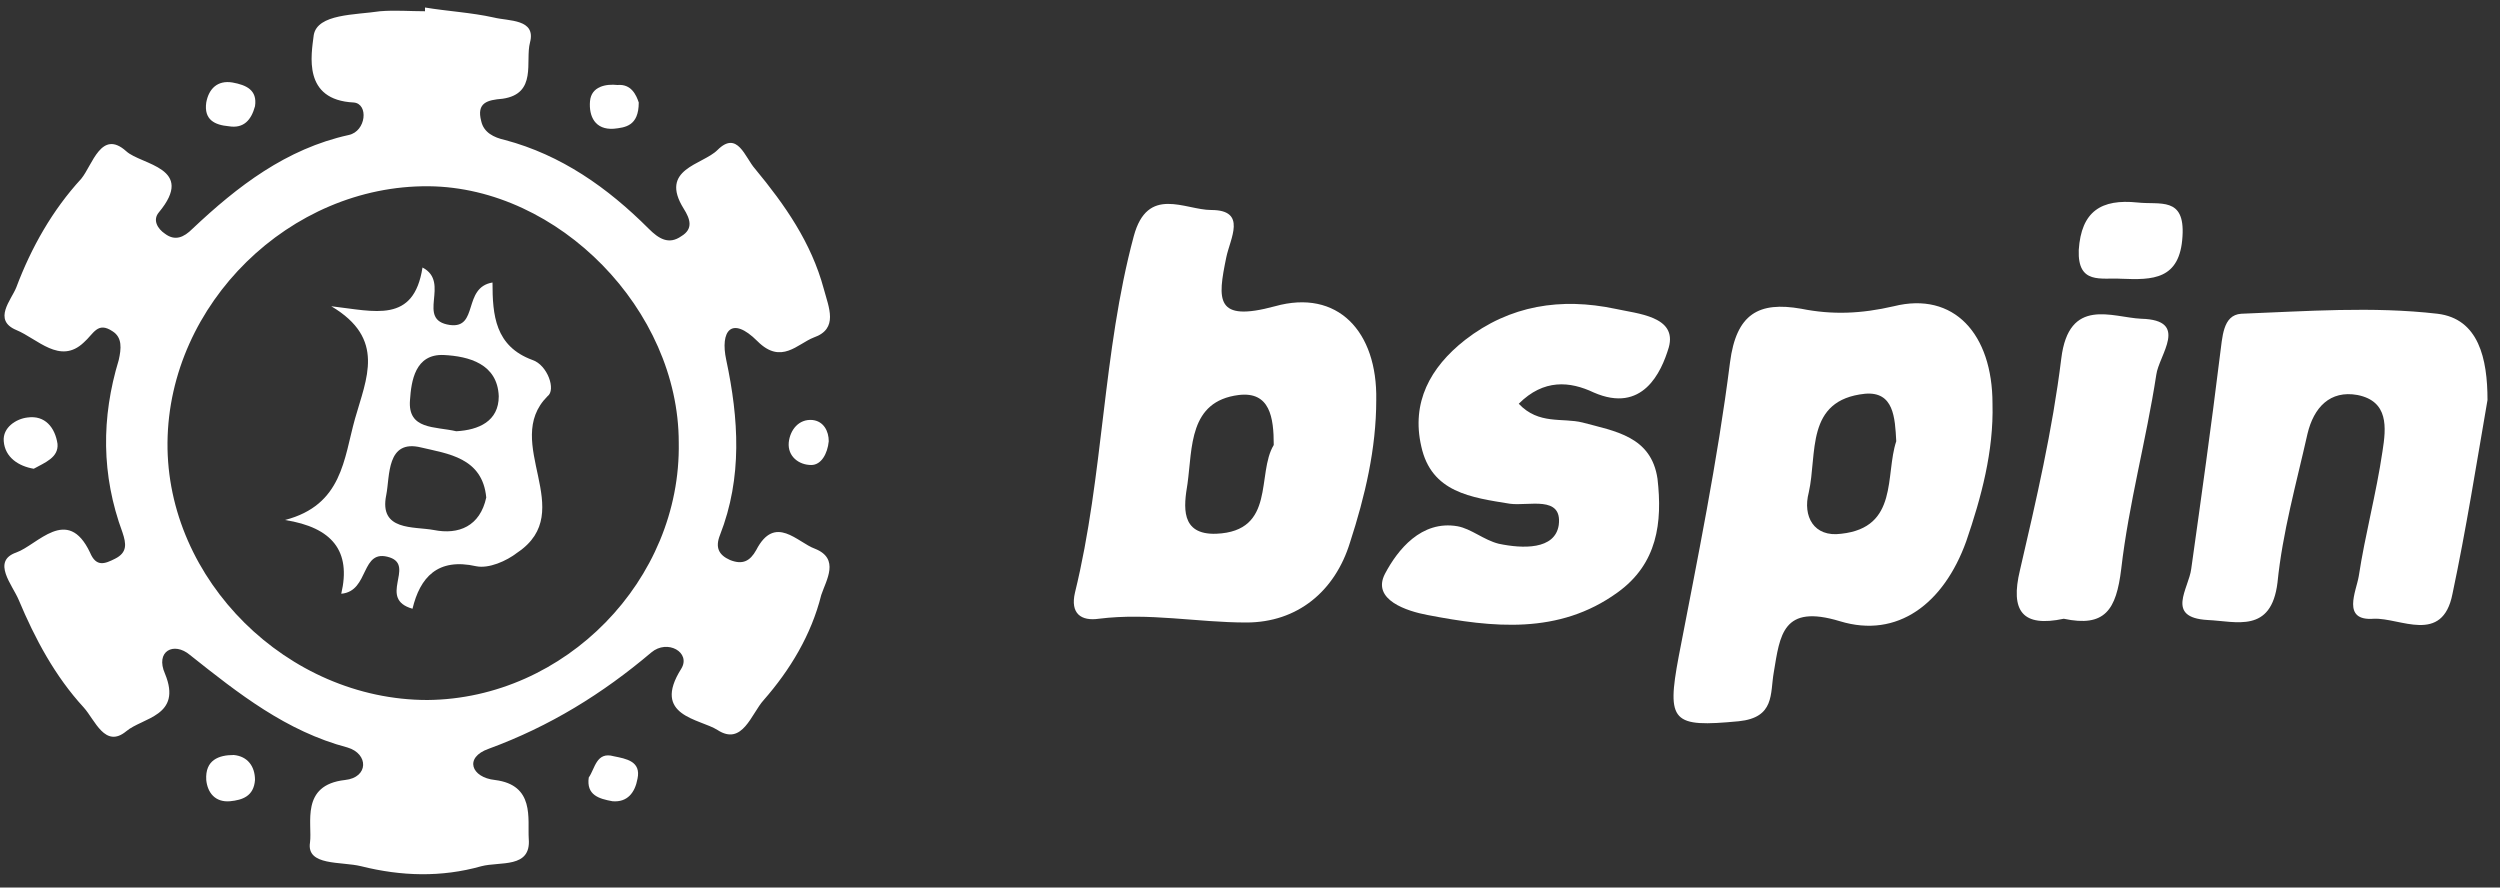
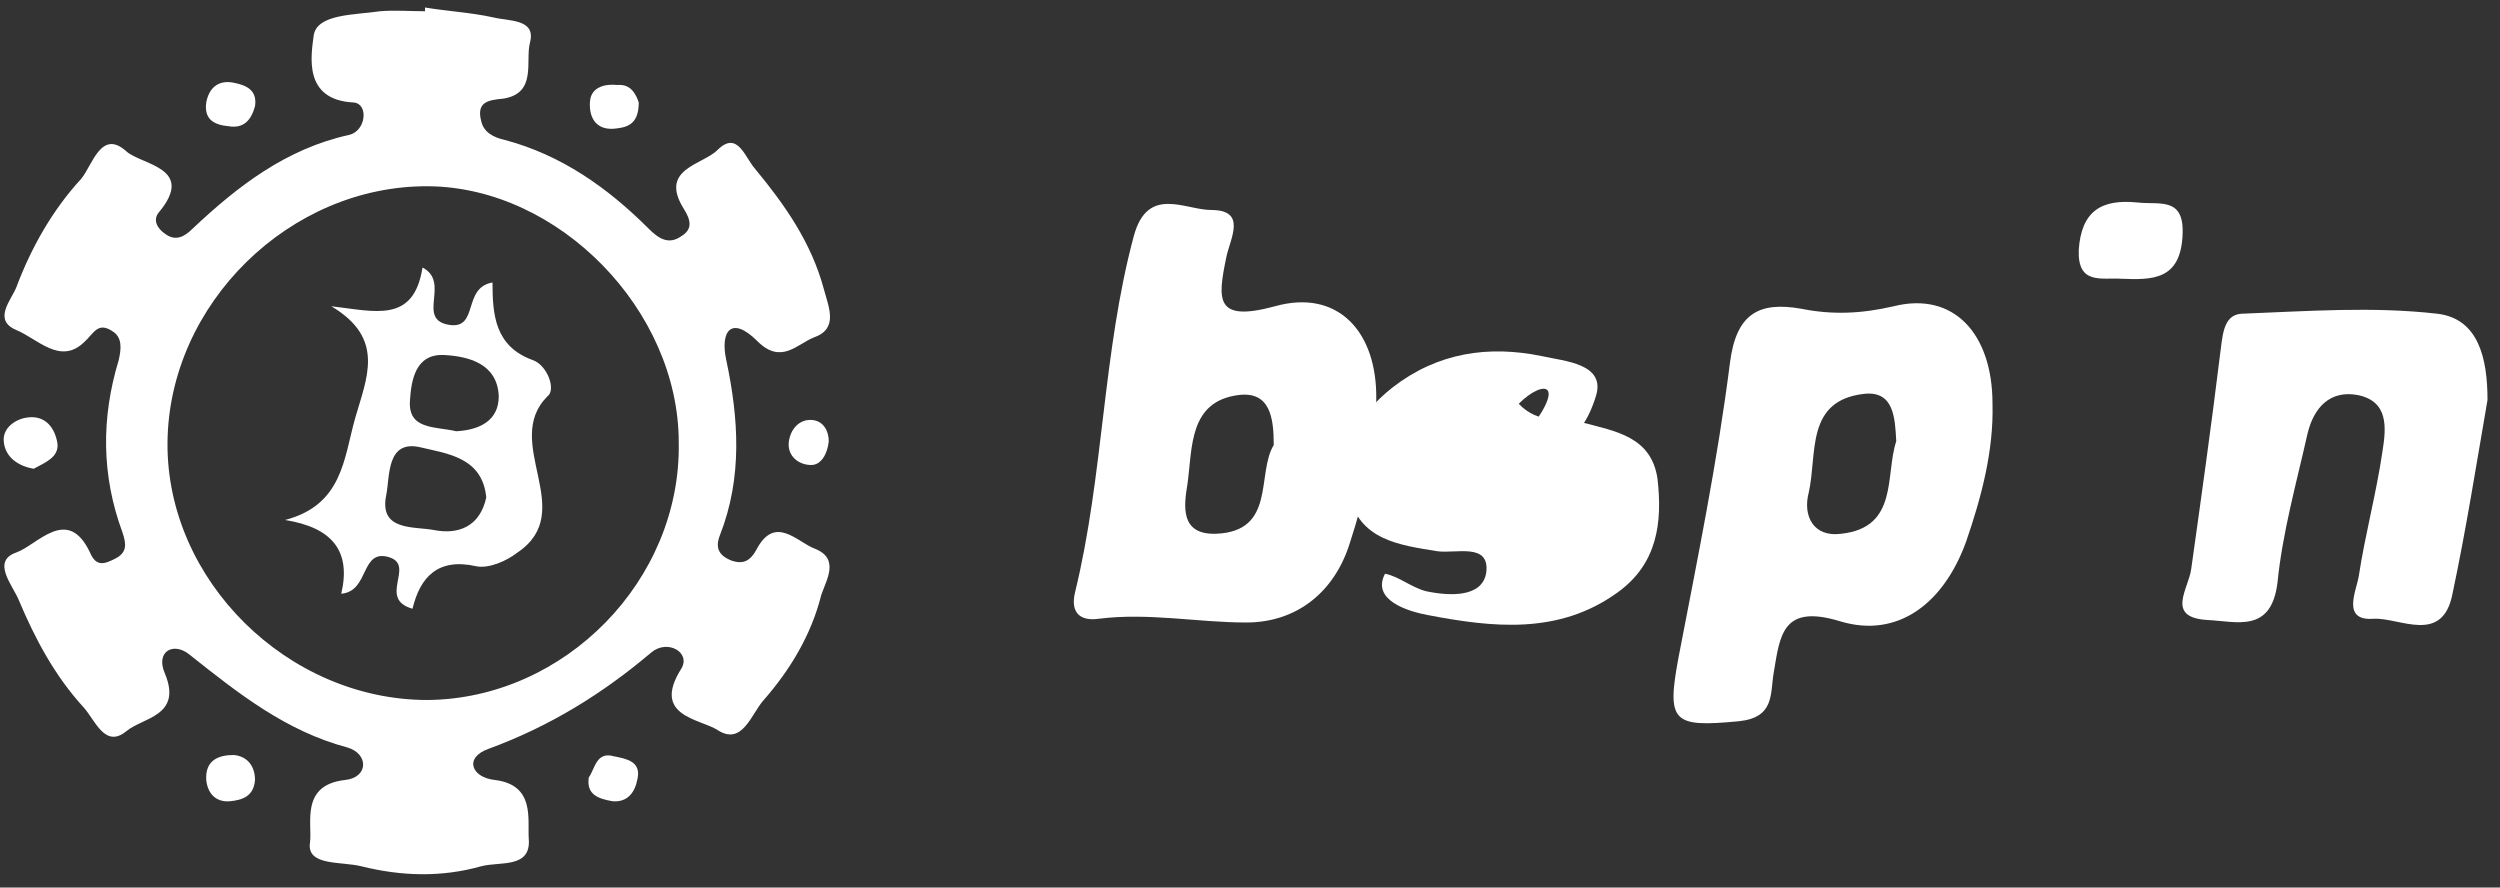
<svg xmlns="http://www.w3.org/2000/svg" version="1.1" id="Layer_1" x="0px" y="0px" width="200px" height="71px" viewBox="0 0 200 71" style="enable-background:new 0 0 200 71;" xml:space="preserve">
  <rect x="0" y="0" width="200" height="71" fill="#333333" stroke="none" />
  <style type="text/css">
	.st0{fill:#FFFFFF;}
</style>
  <g>
    <path class="st0" d="M199,32c-0.9,5.2-1.7,10.3-2.8,15.5c-0.8,4.1-4.2,1.9-6.3,2c-2.6,0.2-1.4-2.2-1.2-3.4c0.5-3.3,1.4-6.6,1.9-10   c0.3-1.9,0.5-4-2-4.5c-2.2-0.4-3.5,1-4,3.1c-0.9,4-2,7.9-2.4,11.9c-0.5,4.1-3.3,3.1-5.6,3c-3.4-0.2-1.5-2.5-1.3-4.1   c0.8-5.7,1.6-11.4,2.3-17.1c0.2-1.4,0.2-3.2,1.7-3.3c5.2-0.2,10.5-0.6,15.7,0C198.3,25.5,199,28.7,199,32z" />
-     <path class="st0" d="M121.5,32.3c1.6,1.7,3.5,1.1,5.1,1.5c2.6,0.7,5.5,1.1,6,4.5c0.4,3.5,0,6.8-3.2,9.1c-4.7,3.4-10,2.8-15.2,1.8   c-1.6-0.3-4.5-1.2-3.4-3.3c1-1.9,2.9-4.3,5.8-3.8c1.1,0.2,2.1,1.1,3.3,1.4c1.9,0.4,4.5,0.5,4.8-1.5c0.3-2.4-2.4-1.5-3.9-1.7   c-3.1-0.5-6.3-0.9-7.1-4.6c-0.8-3.5,0.7-6.3,3.5-8.5c3.6-2.8,7.7-3.4,12-2.5c1.8,0.4,5,0.6,4.3,3.1c-0.6,2-2.1,5.3-6,3.6   C125.6,30.5,123.5,30.3,121.5,32.3z" />
-     <path class="st0" d="M165.1,49.5c-3.3,0.7-4.3-0.6-3.5-3.9c1.3-5.6,2.6-11.2,3.3-16.9c0.6-5,4.1-3.3,6.4-3.2   c3.9,0.1,1.4,2.9,1.2,4.5c-0.8,5.2-2.2,10.3-2.8,15.5C169.3,48.8,168.4,50.2,165.1,49.5z" />
+     <path class="st0" d="M121.5,32.3c1.6,1.7,3.5,1.1,5.1,1.5c2.6,0.7,5.5,1.1,6,4.5c0.4,3.5,0,6.8-3.2,9.1c-4.7,3.4-10,2.8-15.2,1.8   c-1.6-0.3-4.5-1.2-3.4-3.3c1.1,0.2,2.1,1.1,3.3,1.4c1.9,0.4,4.5,0.5,4.8-1.5c0.3-2.4-2.4-1.5-3.9-1.7   c-3.1-0.5-6.3-0.9-7.1-4.6c-0.8-3.5,0.7-6.3,3.5-8.5c3.6-2.8,7.7-3.4,12-2.5c1.8,0.4,5,0.6,4.3,3.1c-0.6,2-2.1,5.3-6,3.6   C125.6,30.5,123.5,30.3,121.5,32.3z" />
    <path class="st0" d="M169.7,22.3c-1.6-0.1-3.5,0.5-3.4-2.3c0.2-3.1,1.8-4.1,4.7-3.8c1.8,0.2,3.8-0.5,3.6,2.7   C174.4,22.4,172.2,22.4,169.7,22.3z" />
    <path class="st0" d="M2.7,37.5c-1.2-0.2-2.3-0.9-2.4-2.2c-0.1-1.1,1-1.8,1.9-1.9c1.4-0.2,2.2,0.8,2.4,2.1C4.7,36.6,3.6,37,2.7,37.5   z" />
    <path class="st0" d="M51.1,8.2c0,1.9-1.1,2-2,2.1c-1.5,0.1-2-1-1.9-2.2c0.1-1.2,1.3-1.4,2.2-1.3C50.5,6.7,50.9,7.6,51.1,8.2z" />
    <path class="st0" d="M20.4,62.4c-0.1,1.3-1,1.6-2,1.7c-1.2,0.1-1.8-0.7-1.9-1.7c-0.1-1.6,1-2,2.2-2C19.8,60.5,20.4,61.3,20.4,62.4z   " />
    <path class="st0" d="M20.4,8.5c-0.3,1.1-0.9,1.8-2.1,1.6c-1.1-0.1-2-0.5-1.8-1.9c0.2-1.1,0.9-1.8,2.1-1.6   C19.7,6.8,20.6,7.2,20.4,8.5z" />
    <path class="st0" d="M47.1,62.2c0.5-0.7,0.6-2.1,2-1.7c1,0.2,2.2,0.4,1.9,1.8c-0.2,1.1-0.8,1.9-2,1.8   C47.9,63.9,46.9,63.6,47.1,62.2z" />
    <path class="st0" d="M66.3,35.3c-0.1,1-0.6,1.9-1.4,1.9c-1,0-1.9-0.7-1.8-1.8c0.1-1,0.8-1.9,1.9-1.8C65.9,33.7,66.3,34.5,66.3,35.3   z" />
    <path class="st0" d="M65.2,43.9c-1.4-0.5-3.2-2.8-4.7,0.1c-0.5,0.9-1.1,1.2-2.1,0.8c-0.9-0.4-1.2-1-0.8-2c1.8-4.6,1.5-9.3,0.5-14   c-0.5-2.3,0.4-3.6,2.5-1.5c1.9,1.9,3.2,0.2,4.5-0.3c2-0.7,1.2-2.4,0.8-3.9c-1-3.7-3.1-6.7-5.5-9.6c-0.8-0.9-1.4-3.1-3-1.5   c-1.2,1.2-4.7,1.5-2.7,4.7c0.5,0.8,0.8,1.6-0.2,2.2c-1,0.7-1.8,0.2-2.6-0.6c-3.3-3.3-7-5.9-11.5-7.1c-0.9-0.2-1.7-0.6-1.9-1.5   C38.1,8.2,39,8,40.2,7.9c2.8-0.4,1.8-3,2.2-4.5c0.5-1.9-1.7-1.7-2.9-2C37.7,1,35.8,0.9,34,0.6c0,0.1,0,0.2,0,0.3   c-1.2,0-2.4-0.1-3.6,0c-2,0.3-5,0.2-5.3,1.9c-0.2,1.6-0.9,5.2,3.2,5.4c1.2,0.1,1,2.3-0.4,2.6c-5,1.1-8.9,4.1-12.5,7.5   c-0.7,0.7-1.4,1-2.2,0.4c-0.6-0.4-1-1.1-0.5-1.7c3-3.6-1.4-3.8-2.6-4.9c-2-1.8-2.7,1.1-3.6,2.2c-2.3,2.5-4,5.5-5.2,8.7   c-0.4,1-1.9,2.6,0,3.4c1.7,0.7,3.5,2.8,5.4,1c0.8-0.7,1.1-1.7,2.3-0.9c0.8,0.5,0.7,1.4,0.5,2.3C8.1,33.4,8.1,38,9.8,42.6   c0.3,0.9,0.4,1.6-0.6,2.1c-0.8,0.4-1.5,0.7-2-0.5c-1.8-3.8-4.2-0.6-5.9,0c-2,0.7-0.3,2.6,0.2,3.8c1.3,3.1,2.9,6.1,5.2,8.6   c0.9,1,1.7,3.3,3.4,1.9c1.3-1.1,4.5-1.2,3.1-4.6c-0.8-1.8,0.7-2.6,2-1.5c3.9,3.1,7.7,6.1,12.6,7.4c1.7,0.5,1.7,2.4-0.2,2.6   c-3.6,0.4-2.6,3.5-2.8,5c-0.3,1.9,2.5,1.5,4.1,1.9c3.2,0.8,6.4,0.9,9.6,0c1.5-0.4,4,0.2,3.8-2.2c-0.1-1.6,0.5-4.3-2.7-4.7   c-1.9-0.2-2.5-1.8-0.5-2.5c4.9-1.8,9.1-4.4,13-7.7c1.3-1.1,3.2,0,2.4,1.3c-2.4,3.8,1.5,4,2.9,4.9c2,1.3,2.7-1.3,3.7-2.4   c2.1-2.4,3.8-5.2,4.6-8.4C66.1,46.4,67.2,44.7,65.2,43.9z M34.2,56C23,56,13.3,46.4,13.4,35.4c0.1-11.1,9.8-20.6,20.9-20.5   c10.4,0.1,20,9.9,20,20.5C54.5,46.4,45.2,55.9,34.2,56z" />
    <path class="st0" d="M102,24.5c-4.8,1.3-4.6-0.5-3.9-3.9c0.3-1.5,1.7-3.8-1.2-3.8c-2.1,0-5.1-2-6.2,2.1C88.2,28.2,88.3,38,86,47.4   c-0.4,1.7,0.5,2.3,1.9,2.1c4-0.5,7.9,0.3,11.8,0.3c4.1,0,7.1-2.5,8.3-6.4c1.2-3.7,2.1-7.5,2.1-11.4C110.2,26.5,107,23.1,102,24.5z    M97.3,42.7c-2.9,0.1-2.6-2.2-2.3-4c0.4-2.9,0.1-6.6,4.1-7.1c2.5-0.3,2.8,1.8,2.8,4C100.5,37.9,102.1,42.5,97.3,42.7z" />
    <path class="st0" d="M151.5,24.5c-2.6,0.6-4.9,0.7-7.4,0.2c-3.4-0.6-5.2,0.4-5.7,4.3c-1,7.9-2.6,15.7-4.1,23.5   c-1,5.3-0.5,5.7,4.8,5.2c2.9-0.3,2.5-2.2,2.8-3.9c0.5-3,0.7-5.5,5.3-4.1c4.6,1.4,8.3-1.4,10.1-6.4c1.2-3.5,2.2-7.2,2.1-11   C159.4,26.7,156.3,23.3,151.5,24.5z M147.3,42.7c-2.2,0.3-3.1-1.4-2.6-3.3c0.7-3.1-0.3-7.4,4.5-7.9c2.3-0.2,2.4,1.9,2.5,3.8   C150.8,38,151.9,42.2,147.3,42.7z" />
    <path class="st0" d="M42.6,28.8c-3-1.1-3.2-3.6-3.2-6.2C37,23,38.3,26.3,36,26c-2.8-0.4,0.1-3.4-2.2-4.6c-0.7,4.5-3.8,3.5-7.3,3.1   c4.4,2.6,2.8,5.8,1.9,9c-0.9,3.2-1,6.9-5.6,8.1c3.8,0.6,5.3,2.5,4.5,5.9c2.3-0.2,1.5-3.7,3.9-2.9c2,0.7-1,3.3,1.8,4.1   c0.6-2.5,2-4.1,5.1-3.4c1,0.2,2.4-0.4,3.3-1.1c4.9-3.3-1.3-8.8,2.4-12.5C44.5,31.2,43.8,29.2,42.6,28.8z M34.7,42.4   c-1.6-0.3-4.4,0.1-3.8-2.8c0.3-1.5,0-4.5,2.8-3.8c2.1,0.5,4.9,0.8,5.2,4C38.4,42.1,36.7,42.8,34.7,42.4z M36.5,34.5   c-1.7-0.4-3.9-0.1-3.7-2.5c0.1-1.5,0.4-3.7,2.7-3.6c2,0.1,4.3,0.7,4.4,3.3C39.9,33.7,38.3,34.4,36.5,34.5z" />
  </g>
</svg>